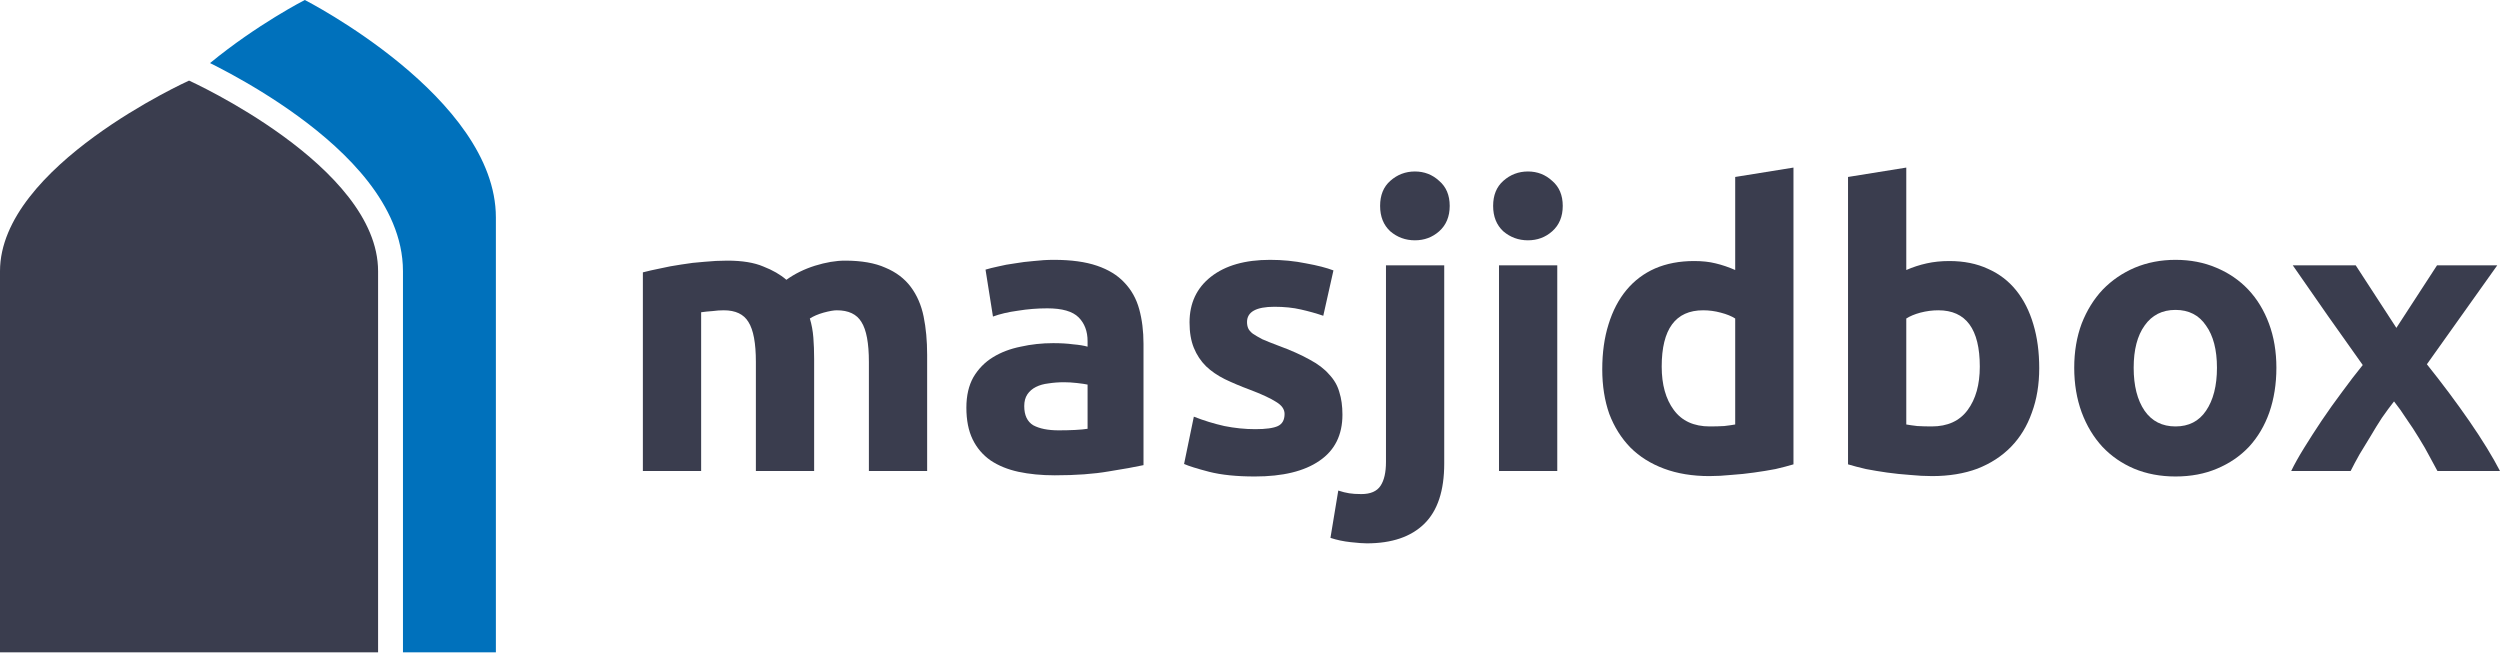
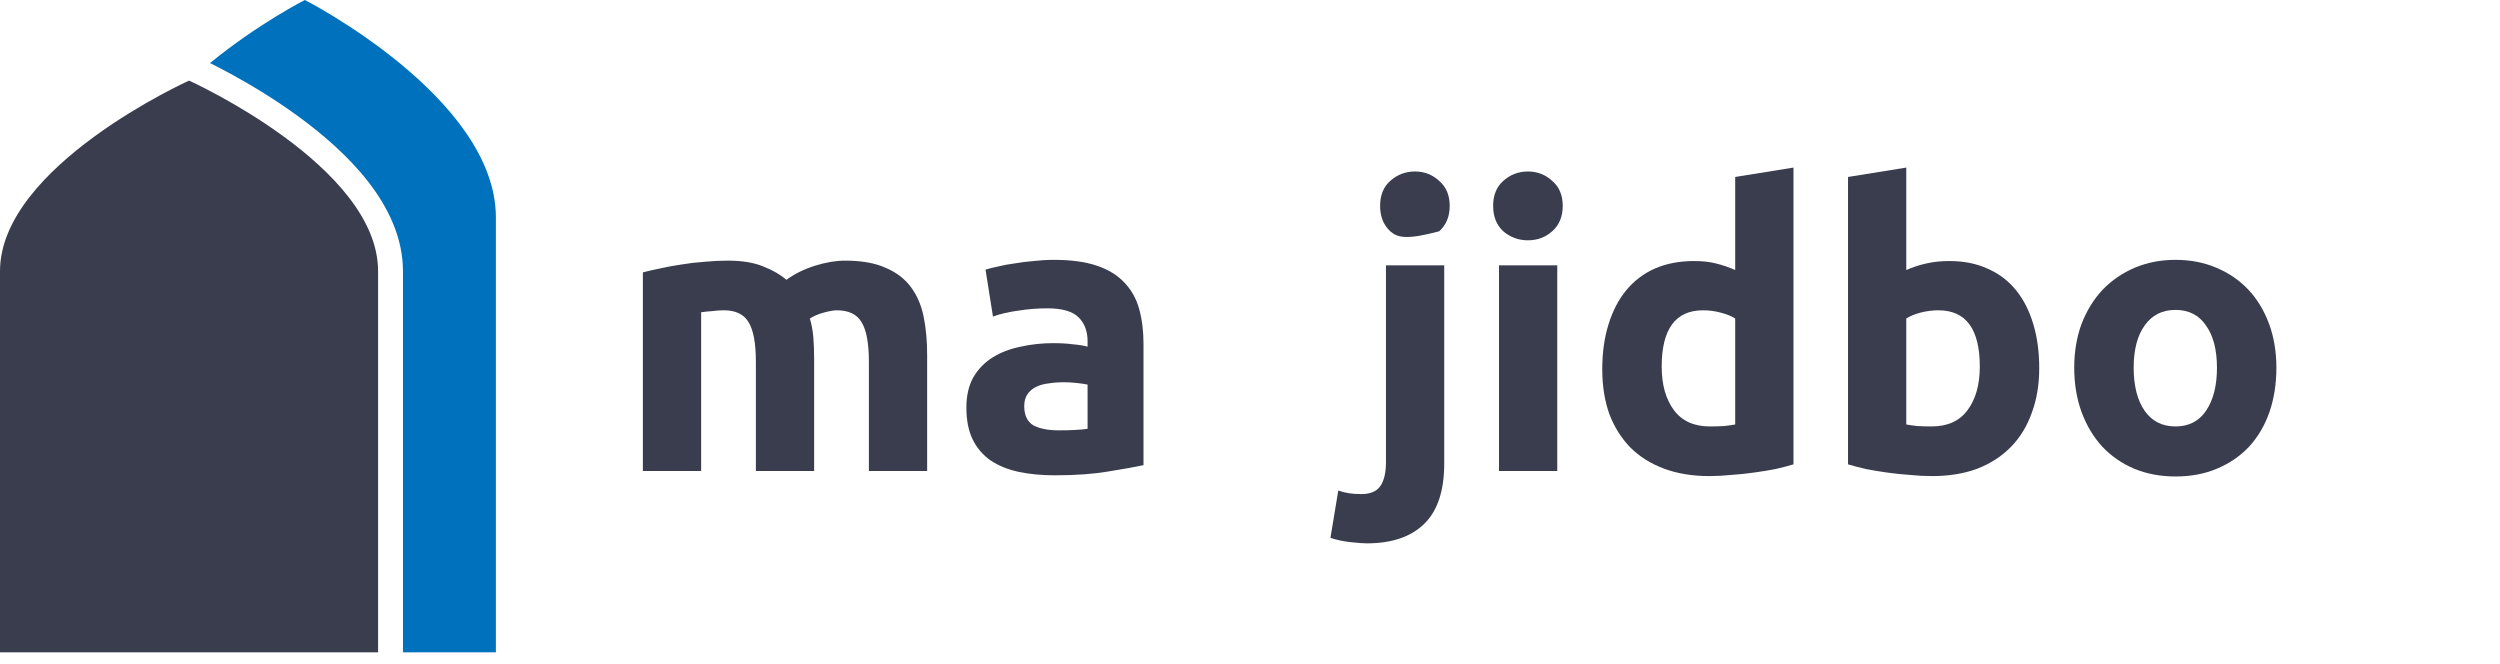
<svg xmlns="http://www.w3.org/2000/svg" width="162" height="43" viewBox="0 0 162 43" fill="none">
  <path fill-rule="evenodd" clip-rule="evenodd" d="M13.61 4.087C16.689 1.561 19.752 0 19.752 0C19.752 0 32.133 6.309 32.133 14.09V42.269H26.112V17.572C26.112 15.376 25.129 13.41 23.859 11.776C22.583 10.135 20.922 8.703 19.325 7.538C17.72 6.366 16.124 5.425 14.935 4.777C14.404 4.489 13.951 4.257 13.61 4.087Z" fill="#0071BC" />
  <path d="M12.25 5.223C12.25 5.223 0 10.753 0 17.572V42.269H24.5V17.572C24.5 10.753 12.25 5.223 12.25 5.223Z" fill="#3A3D4E" />
-   <path d="M155.285 21.247L157.92 17.193H161.823L157.262 23.604C158.275 24.871 159.196 26.104 160.024 27.303C160.851 28.503 161.51 29.575 162 30.521H157.946C157.811 30.268 157.642 29.955 157.439 29.584C157.236 29.195 157.008 28.798 156.755 28.393C156.501 27.971 156.231 27.557 155.944 27.151C155.674 26.729 155.403 26.349 155.133 26.011C154.88 26.332 154.618 26.687 154.348 27.075C154.094 27.464 153.849 27.861 153.613 28.266C153.376 28.655 153.14 29.043 152.903 29.432C152.684 29.82 152.49 30.183 152.321 30.521H148.469C148.672 30.099 148.951 29.601 149.305 29.026C149.66 28.452 150.04 27.861 150.446 27.253C150.868 26.628 151.307 26.011 151.763 25.403C152.219 24.778 152.667 24.195 153.106 23.654C152.346 22.59 151.586 21.518 150.826 20.436C150.066 19.338 149.314 18.257 148.571 17.193H152.65L155.285 21.247Z" fill="#3A3D4E" />
  <path d="M147.51 23.832C147.51 24.879 147.358 25.842 147.054 26.72C146.75 27.582 146.311 28.325 145.736 28.95C145.162 29.558 144.469 30.031 143.659 30.369C142.865 30.707 141.969 30.876 140.973 30.876C139.993 30.876 139.098 30.707 138.287 30.369C137.493 30.031 136.809 29.558 136.235 28.95C135.66 28.325 135.213 27.582 134.892 26.72C134.571 25.842 134.41 24.879 134.41 23.832C134.41 22.785 134.571 21.83 134.892 20.969C135.229 20.107 135.686 19.372 136.26 18.764C136.851 18.156 137.544 17.683 138.338 17.345C139.148 17.007 140.027 16.838 140.973 16.838C141.936 16.838 142.814 17.007 143.608 17.345C144.419 17.683 145.111 18.156 145.686 18.764C146.26 19.372 146.708 20.107 147.029 20.969C147.35 21.83 147.51 22.785 147.51 23.832ZM143.659 23.832C143.659 22.666 143.422 21.754 142.949 21.095C142.493 20.42 141.834 20.082 140.973 20.082C140.111 20.082 139.444 20.42 138.971 21.095C138.498 21.754 138.262 22.666 138.262 23.832C138.262 24.997 138.498 25.927 138.971 26.619C139.444 27.295 140.111 27.633 140.973 27.633C141.834 27.633 142.493 27.295 142.949 26.619C143.422 25.927 143.659 24.997 143.659 23.832Z" fill="#3A3D4E" />
  <path d="M128.291 23.756C128.291 21.323 127.396 20.107 125.605 20.107C125.217 20.107 124.828 20.158 124.44 20.259C124.068 20.36 123.764 20.487 123.527 20.639V27.506C123.713 27.54 123.95 27.573 124.237 27.607C124.524 27.624 124.837 27.633 125.174 27.633C126.205 27.633 126.982 27.278 127.505 26.568C128.029 25.859 128.291 24.921 128.291 23.756ZM132.142 23.857C132.142 24.921 131.982 25.884 131.661 26.746C131.357 27.607 130.909 28.342 130.318 28.95C129.727 29.558 129 30.031 128.139 30.369C127.277 30.69 126.298 30.851 125.2 30.851C124.744 30.851 124.262 30.825 123.755 30.775C123.266 30.741 122.776 30.69 122.286 30.622C121.813 30.555 121.357 30.479 120.918 30.395C120.478 30.293 120.09 30.192 119.752 30.09V11.467L123.527 10.859V17.497C123.95 17.311 124.389 17.168 124.845 17.067C125.301 16.965 125.791 16.915 126.315 16.915C127.261 16.915 128.097 17.083 128.823 17.421C129.549 17.742 130.158 18.207 130.647 18.815C131.137 19.423 131.509 20.158 131.762 21.019C132.016 21.864 132.142 22.81 132.142 23.857Z" fill="#3A3D4E" />
  <path d="M107.678 23.756C107.678 24.921 107.939 25.859 108.463 26.568C108.987 27.278 109.764 27.633 110.794 27.633C111.132 27.633 111.445 27.624 111.732 27.607C112.019 27.573 112.255 27.54 112.441 27.506V20.639C112.205 20.487 111.892 20.36 111.504 20.259C111.132 20.158 110.752 20.107 110.363 20.107C108.573 20.107 107.678 21.323 107.678 23.756ZM116.217 30.09C115.879 30.192 115.49 30.293 115.051 30.395C114.612 30.479 114.147 30.555 113.657 30.622C113.184 30.69 112.695 30.741 112.188 30.775C111.698 30.825 111.225 30.851 110.769 30.851C109.671 30.851 108.691 30.69 107.83 30.369C106.968 30.048 106.242 29.592 105.651 29.001C105.059 28.393 104.603 27.666 104.282 26.822C103.978 25.96 103.826 24.997 103.826 23.933C103.826 22.852 103.961 21.881 104.232 21.019C104.502 20.141 104.89 19.398 105.397 18.79C105.904 18.181 106.52 17.717 107.247 17.396C107.99 17.075 108.835 16.915 109.781 16.915C110.304 16.915 110.769 16.965 111.174 17.067C111.597 17.168 112.019 17.311 112.441 17.497V11.467L116.217 10.859V30.09Z" fill="#3A3D4E" />
  <path d="M100.911 30.521H97.135V17.193H100.911V30.521ZM101.266 13.342C101.266 14.034 101.038 14.583 100.581 14.989C100.142 15.377 99.619 15.572 99.01 15.572C98.402 15.572 97.87 15.377 97.414 14.989C96.975 14.583 96.755 14.034 96.755 13.342C96.755 12.649 96.975 12.109 97.414 11.72C97.87 11.315 98.402 11.112 99.01 11.112C99.619 11.112 100.142 11.315 100.581 11.72C101.038 12.109 101.266 12.649 101.266 13.342Z" fill="#3A3D4E" />
-   <path d="M88.569 35.209C88.333 35.209 87.987 35.183 87.531 35.133C87.058 35.082 86.618 34.989 86.213 34.854L86.72 31.788C86.973 31.872 87.21 31.932 87.429 31.965C87.632 31.999 87.894 32.016 88.215 32.016C88.806 32.016 89.22 31.839 89.456 31.484C89.693 31.129 89.811 30.614 89.811 29.938V17.193H93.586V30.04C93.586 31.797 93.156 33.097 92.294 33.942C91.433 34.786 90.191 35.209 88.569 35.209ZM93.941 13.342C93.941 14.034 93.713 14.583 93.257 14.989C92.818 15.377 92.294 15.572 91.686 15.572C91.078 15.572 90.546 15.377 90.09 14.989C89.65 14.583 89.431 14.034 89.431 13.342C89.431 12.649 89.65 12.109 90.09 11.72C90.546 11.315 91.078 11.112 91.686 11.112C92.294 11.112 92.818 11.315 93.257 11.72C93.713 12.109 93.941 12.649 93.941 13.342Z" fill="#3A3D4E" />
-   <path d="M81.339 27.81C82.032 27.81 82.522 27.742 82.809 27.607C83.096 27.472 83.24 27.21 83.24 26.822C83.24 26.518 83.054 26.256 82.682 26.036C82.31 25.8 81.745 25.538 80.984 25.251C80.393 25.031 79.853 24.803 79.363 24.567C78.89 24.33 78.484 24.052 78.147 23.73C77.809 23.393 77.547 22.996 77.361 22.54C77.175 22.084 77.082 21.535 77.082 20.893C77.082 19.643 77.547 18.654 78.476 17.928C79.405 17.202 80.68 16.838 82.302 16.838C83.113 16.838 83.89 16.915 84.633 17.067C85.376 17.202 85.968 17.354 86.407 17.523L85.748 20.462C85.309 20.31 84.827 20.175 84.304 20.056C83.797 19.938 83.223 19.879 82.581 19.879C81.398 19.879 80.807 20.209 80.807 20.867C80.807 21.019 80.832 21.154 80.883 21.273C80.934 21.391 81.035 21.509 81.187 21.627C81.339 21.729 81.542 21.847 81.795 21.982C82.066 22.1 82.403 22.236 82.809 22.388C83.636 22.692 84.321 22.996 84.861 23.3C85.402 23.587 85.824 23.908 86.128 24.263C86.449 24.601 86.669 24.98 86.787 25.403C86.922 25.825 86.99 26.315 86.99 26.872C86.99 28.19 86.491 29.187 85.495 29.862C84.515 30.538 83.121 30.876 81.314 30.876C80.131 30.876 79.143 30.775 78.349 30.572C77.572 30.369 77.032 30.2 76.728 30.065L77.361 26.999C78.003 27.253 78.662 27.455 79.337 27.607C80.013 27.742 80.68 27.81 81.339 27.81Z" fill="#3A3D4E" />
+   <path d="M88.569 35.209C88.333 35.209 87.987 35.183 87.531 35.133C87.058 35.082 86.618 34.989 86.213 34.854L86.72 31.788C86.973 31.872 87.21 31.932 87.429 31.965C87.632 31.999 87.894 32.016 88.215 32.016C88.806 32.016 89.22 31.839 89.456 31.484C89.693 31.129 89.811 30.614 89.811 29.938V17.193H93.586V30.04C93.586 31.797 93.156 33.097 92.294 33.942C91.433 34.786 90.191 35.209 88.569 35.209ZM93.941 13.342C93.941 14.034 93.713 14.583 93.257 14.989C91.078 15.572 90.546 15.377 90.09 14.989C89.65 14.583 89.431 14.034 89.431 13.342C89.431 12.649 89.65 12.109 90.09 11.72C90.546 11.315 91.078 11.112 91.686 11.112C92.294 11.112 92.818 11.315 93.257 11.72C93.713 12.109 93.941 12.649 93.941 13.342Z" fill="#3A3D4E" />
  <path d="M68.6 27.886C68.972 27.886 69.327 27.878 69.665 27.861C70.002 27.844 70.273 27.818 70.475 27.785V24.921C70.323 24.888 70.095 24.854 69.791 24.82C69.487 24.786 69.209 24.769 68.955 24.769C68.6 24.769 68.263 24.795 67.942 24.845C67.638 24.879 67.367 24.955 67.131 25.073C66.894 25.192 66.709 25.352 66.573 25.555C66.438 25.758 66.371 26.011 66.371 26.315C66.371 26.906 66.565 27.32 66.954 27.557C67.359 27.776 67.908 27.886 68.6 27.886ZM68.296 16.838C69.411 16.838 70.34 16.965 71.084 17.219C71.827 17.472 72.418 17.835 72.857 18.308C73.313 18.781 73.634 19.355 73.82 20.031C74.006 20.707 74.099 21.459 74.099 22.286V30.141C73.558 30.259 72.807 30.395 71.844 30.547C70.881 30.715 69.715 30.8 68.347 30.8C67.486 30.8 66.7 30.724 65.991 30.572C65.298 30.42 64.698 30.175 64.192 29.837C63.685 29.482 63.296 29.026 63.026 28.469C62.756 27.911 62.621 27.227 62.621 26.416C62.621 25.639 62.773 24.98 63.077 24.44C63.398 23.899 63.82 23.469 64.344 23.148C64.867 22.827 65.467 22.599 66.143 22.464C66.818 22.312 67.519 22.236 68.246 22.236C68.736 22.236 69.166 22.261 69.538 22.312C69.927 22.345 70.239 22.396 70.475 22.464V22.109C70.475 21.467 70.281 20.952 69.893 20.563C69.504 20.175 68.829 19.98 67.866 19.98C67.224 19.98 66.59 20.031 65.965 20.133C65.34 20.217 64.8 20.344 64.344 20.513L63.862 17.472C64.082 17.404 64.352 17.337 64.673 17.269C65.011 17.185 65.374 17.117 65.763 17.067C66.151 16.999 66.556 16.948 66.979 16.915C67.418 16.864 67.857 16.838 68.296 16.838Z" fill="#3A3D4E" />
  <path d="M48.981 23.452C48.981 22.235 48.821 21.374 48.5 20.867C48.196 20.36 47.663 20.107 46.903 20.107C46.667 20.107 46.422 20.124 46.168 20.158C45.915 20.175 45.67 20.2 45.434 20.234V30.521H41.658V17.649C41.979 17.565 42.351 17.48 42.773 17.396C43.212 17.295 43.668 17.21 44.141 17.142C44.631 17.058 45.13 16.999 45.636 16.965C46.143 16.915 46.641 16.889 47.131 16.889C48.094 16.889 48.871 17.016 49.462 17.269C50.071 17.506 50.569 17.793 50.957 18.131C51.498 17.742 52.114 17.438 52.807 17.219C53.517 16.999 54.167 16.889 54.758 16.889C55.822 16.889 56.692 17.041 57.368 17.345C58.06 17.632 58.609 18.046 59.015 18.587C59.42 19.127 59.699 19.769 59.851 20.512C60.003 21.256 60.079 22.084 60.079 22.996V30.521H56.304V23.452C56.304 22.235 56.143 21.374 55.822 20.867C55.518 20.36 54.986 20.107 54.226 20.107C54.023 20.107 53.736 20.158 53.364 20.259C53.01 20.36 52.714 20.487 52.478 20.639C52.596 21.028 52.672 21.442 52.706 21.881C52.739 22.303 52.756 22.759 52.756 23.249V30.521H48.981V23.452Z" fill="#3A3D4E" />
</svg>